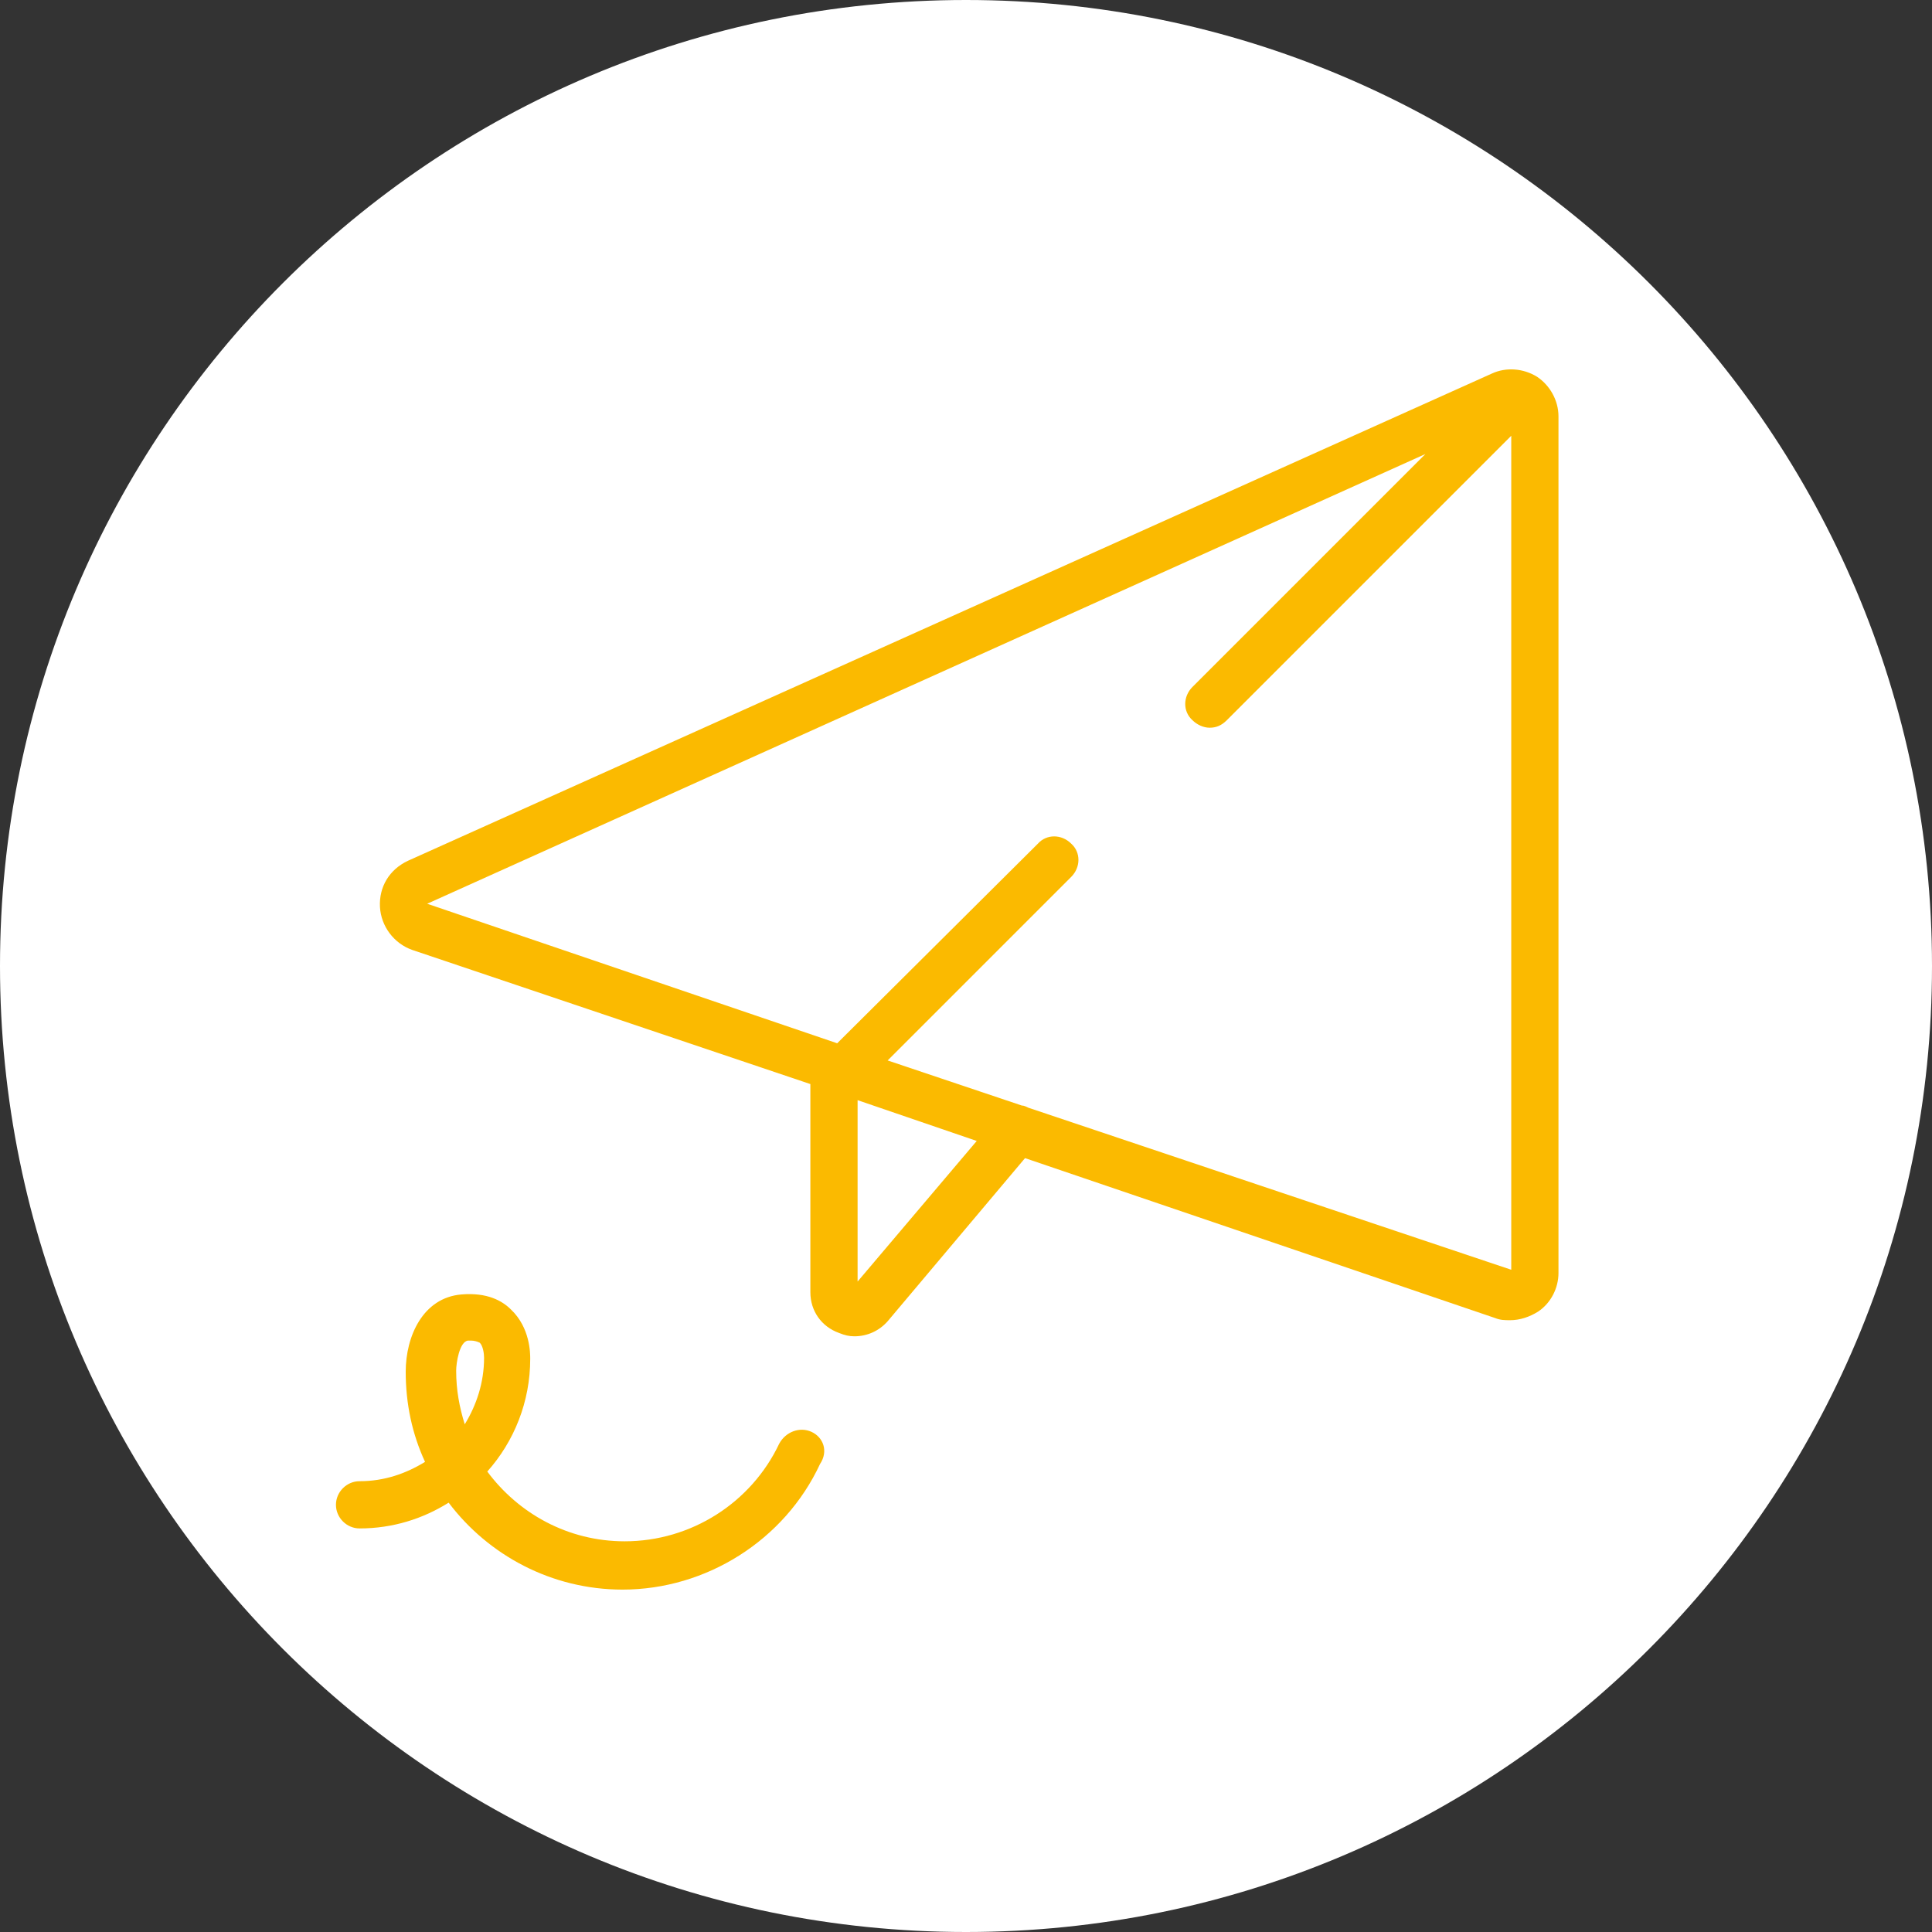
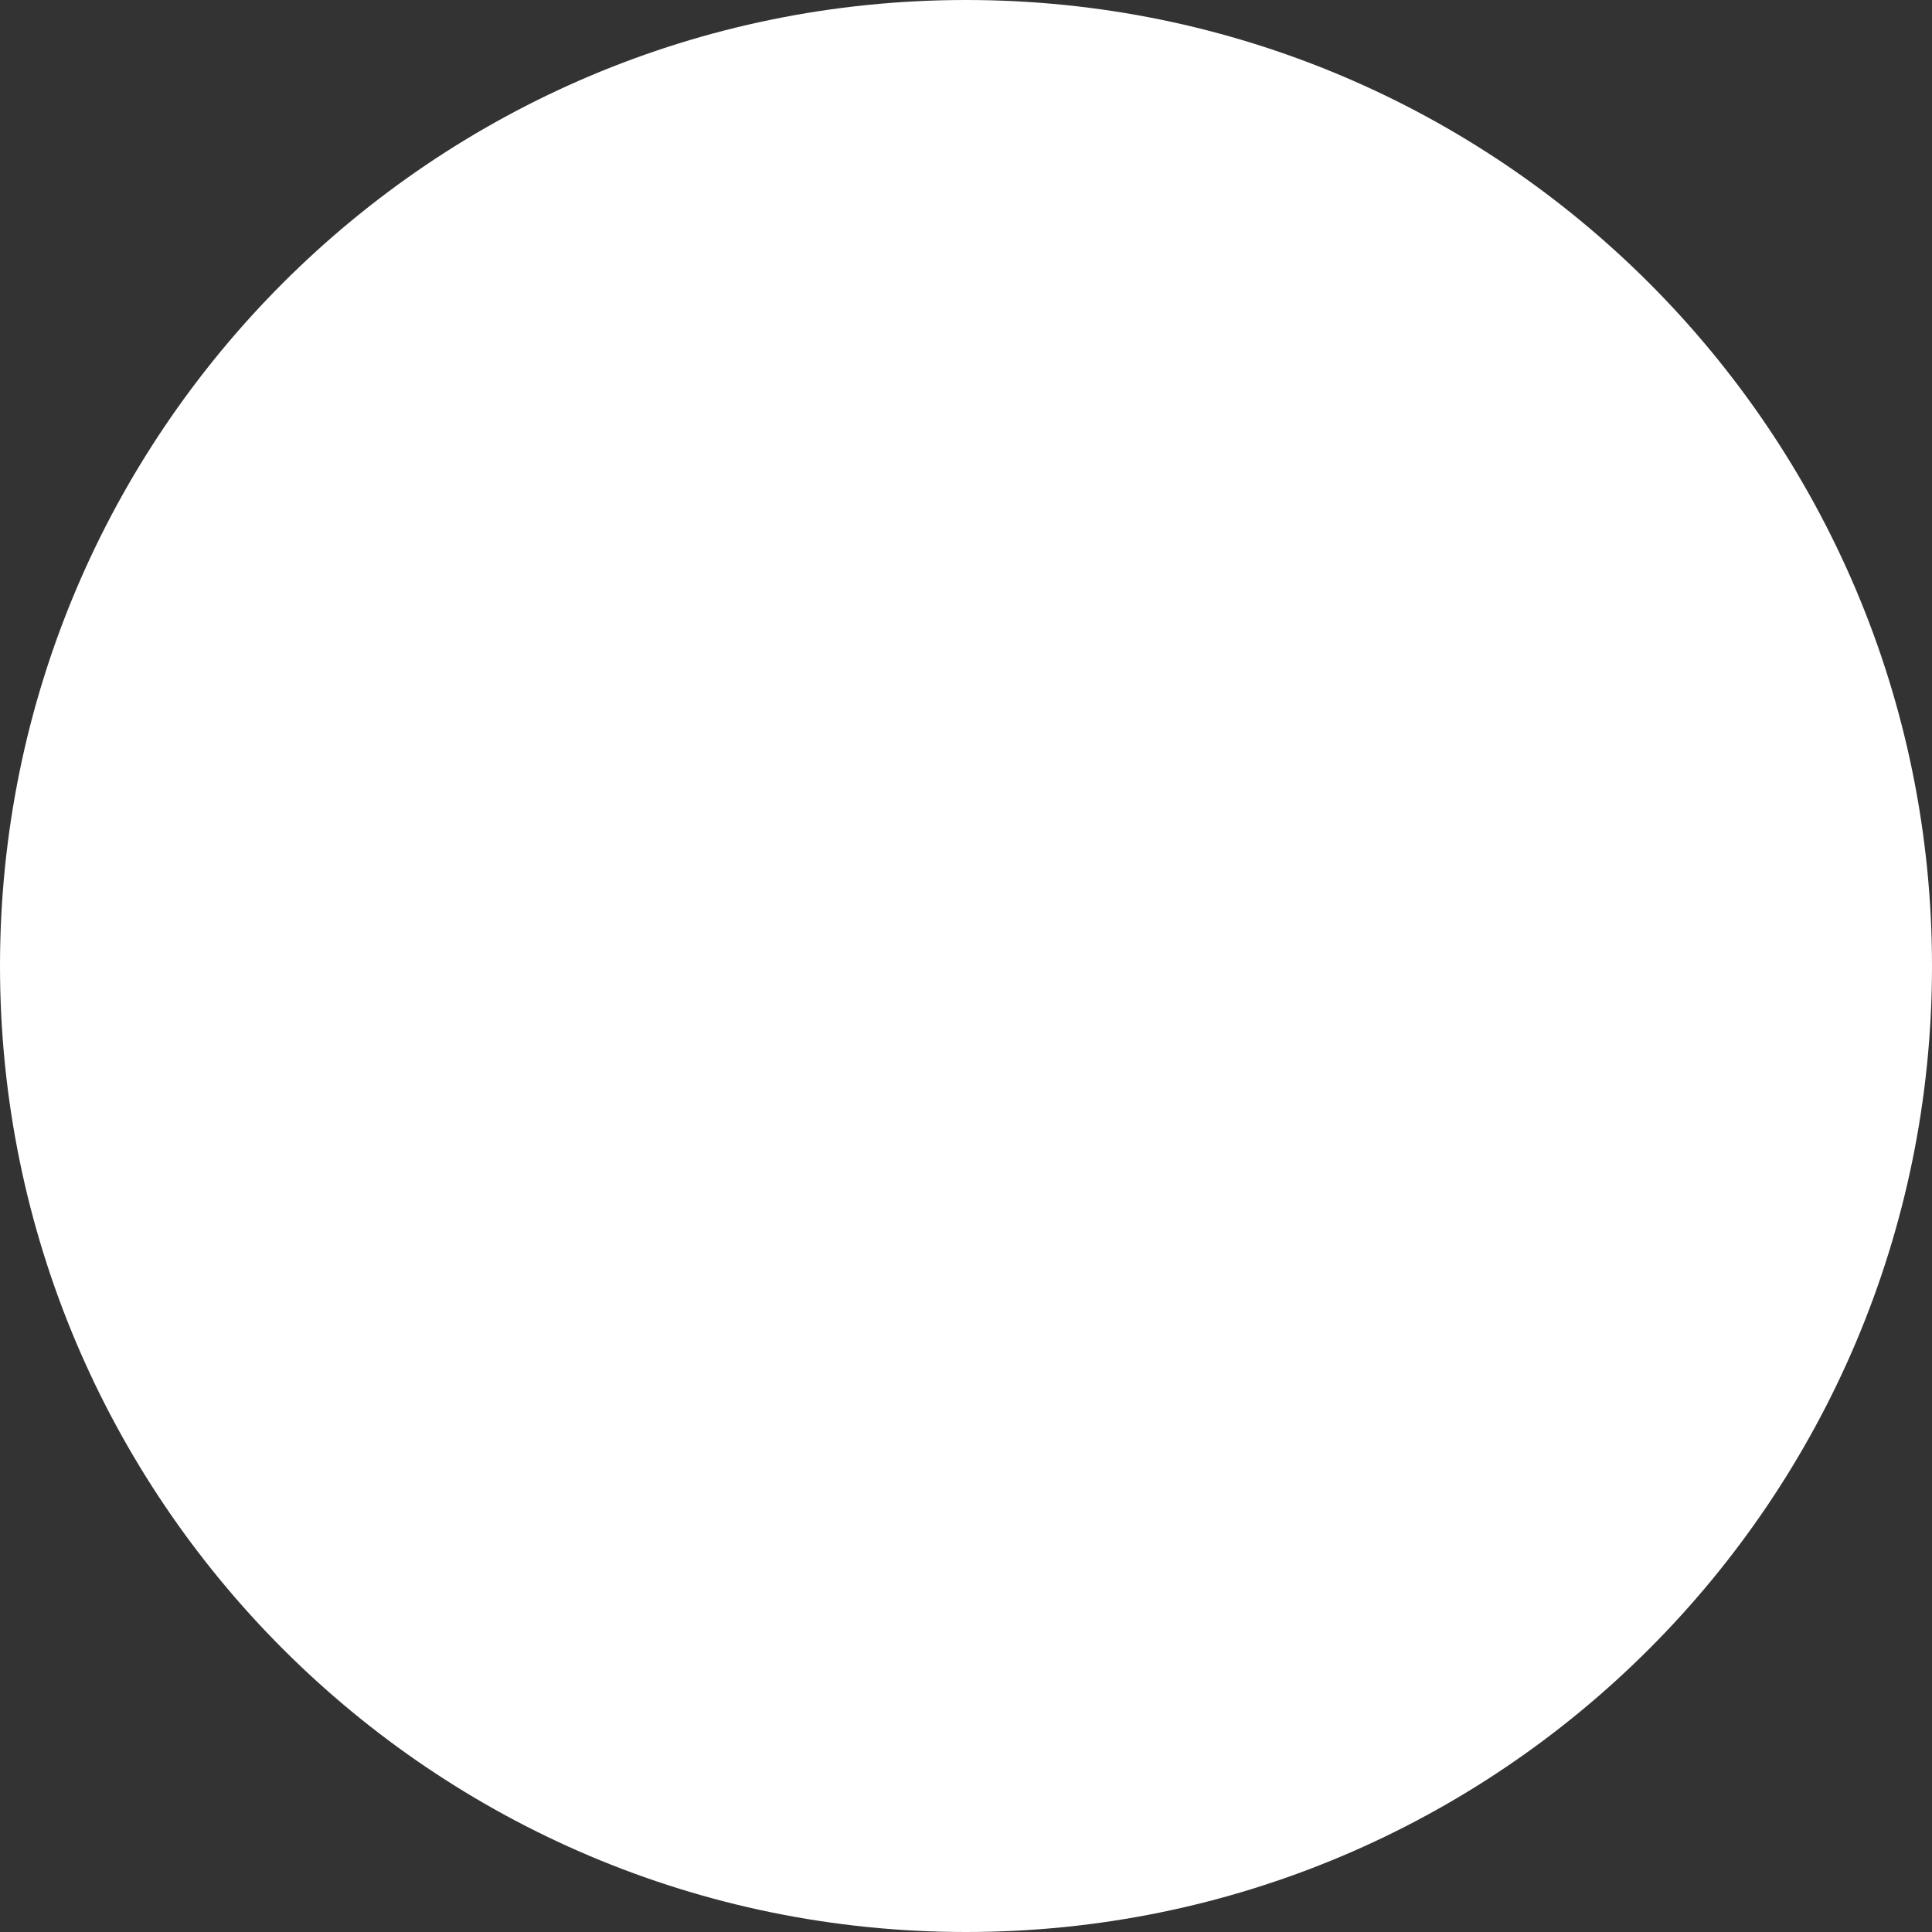
<svg xmlns="http://www.w3.org/2000/svg" xmlns:xlink="http://www.w3.org/1999/xlink" version="1.1" id="Ebene_1" x="0px" y="0px" viewBox="0 0 180 180" style="enable-background:new 0 0 180 180;" xml:space="preserve" width="180" height="180">
  <rect x="0" y="0" width="180" height="180" fill="#333333" stroke="none" />
  <style type="text/css">
	.st0{clip-path:url(#SVGID_2_);fill:#FFFFFF;}
	.st1{clip-path:url(#SVGID_4_);fill:#FBBA00;}
</style>
  <g>
    <defs>
      <rect id="SVGID_1_" x="0" y="0" width="180" height="180" />
    </defs>
    <clipPath id="SVGID_2_">
      <use xlink:href="#SVGID_1_" style="overflow:visible;" />
    </clipPath>
    <path class="st0" d="M90,180c49.7,0,90-40.3,90-90S139.7,0,90,0S0,40.3,0,90S40.3,180,90,180" />
  </g>
  <g>
    <defs>
      <polygon id="SVGID_3_" points="30.5,148.6 146.3,148.6 146.3,34.4 31.5,34.4   " />
    </defs>
    <clipPath id="SVGID_4_">
      <use xlink:href="#SVGID_3_" style="overflow:visible;" />
    </clipPath>
-     <path class="st1" d="M75.6,133.4c-1.1-0.5-2.4,0-3,1.1c-2.6,5.5-8.2,9.1-14.4,9.1c-5.3,0-9.9-2.6-12.8-6.5c2.5-2.8,4-6.5,4-10.5   c0-0.5,0-2.9-1.8-4.6c-0.8-0.8-2.2-1.6-4.6-1.4c-3.6,0.3-5.2,3.9-5.2,7.2c0,3,0.6,5.8,1.8,8.4c-1.8,1.1-3.8,1.8-6.1,1.8   c-1.2,0-2.2,1-2.2,2.2c0,1.2,1,2.2,2.2,2.2c3.1,0,5.9-0.9,8.3-2.4c3.7,4.9,9.6,8.1,16.2,8.1c7.8,0,15.1-4.6,18.4-11.7   C77.2,135.2,76.7,133.9,75.6,133.4 M45.1,126.5c0,2.3-0.7,4.4-1.8,6.2c-0.5-1.6-0.8-3.2-0.8-5c0-0.7,0.3-2.7,1.1-2.8   c0.1,0,0.2,0,0.3,0c0.3,0,0.6,0.1,0.8,0.2C45,125.4,45.1,126.1,45.1,126.5C45.1,126.5,45.1,126.5,45.1,126.5" />
-     <path class="st1" d="M143.2,35.1c-1.3-0.8-2.9-0.9-4.2-0.3L38,80.2c-1.7,0.8-2.7,2.4-2.6,4.3c0.1,1.8,1.3,3.4,3,4L75.5,101v19.4   c0,1.7,1,3.2,2.7,3.8c0.5,0.2,0.9,0.3,1.4,0.3c1.2,0,2.3-0.5,3.1-1.4l12.8-15.2l43.8,14.9c0.5,0.2,0.9,0.2,1.4,0.2   c0.9,0,1.8-0.3,2.6-0.8c1.2-0.8,1.9-2.2,1.9-3.6V38.8C145.2,37.3,144.4,35.9,143.2,35.1 M79.9,119.4v-16.9l11.1,3.8L79.9,119.4z    M95.8,103.2c-0.2-0.1-0.4-0.2-0.6-0.2l-12.5-4.2l17.1-17.1c0.9-0.9,0.9-2.3,0-3.1c-0.9-0.9-2.3-0.9-3.1,0L78,97.2l-38.2-13   l93-41.9l-21.7,21.7c-0.9,0.9-0.9,2.3,0,3.1c0.4,0.4,1,0.7,1.6,0.7c0.6,0,1.1-0.2,1.6-0.7l26.5-26.5v77.7L95.8,103.2z" />
  </g>
</svg>